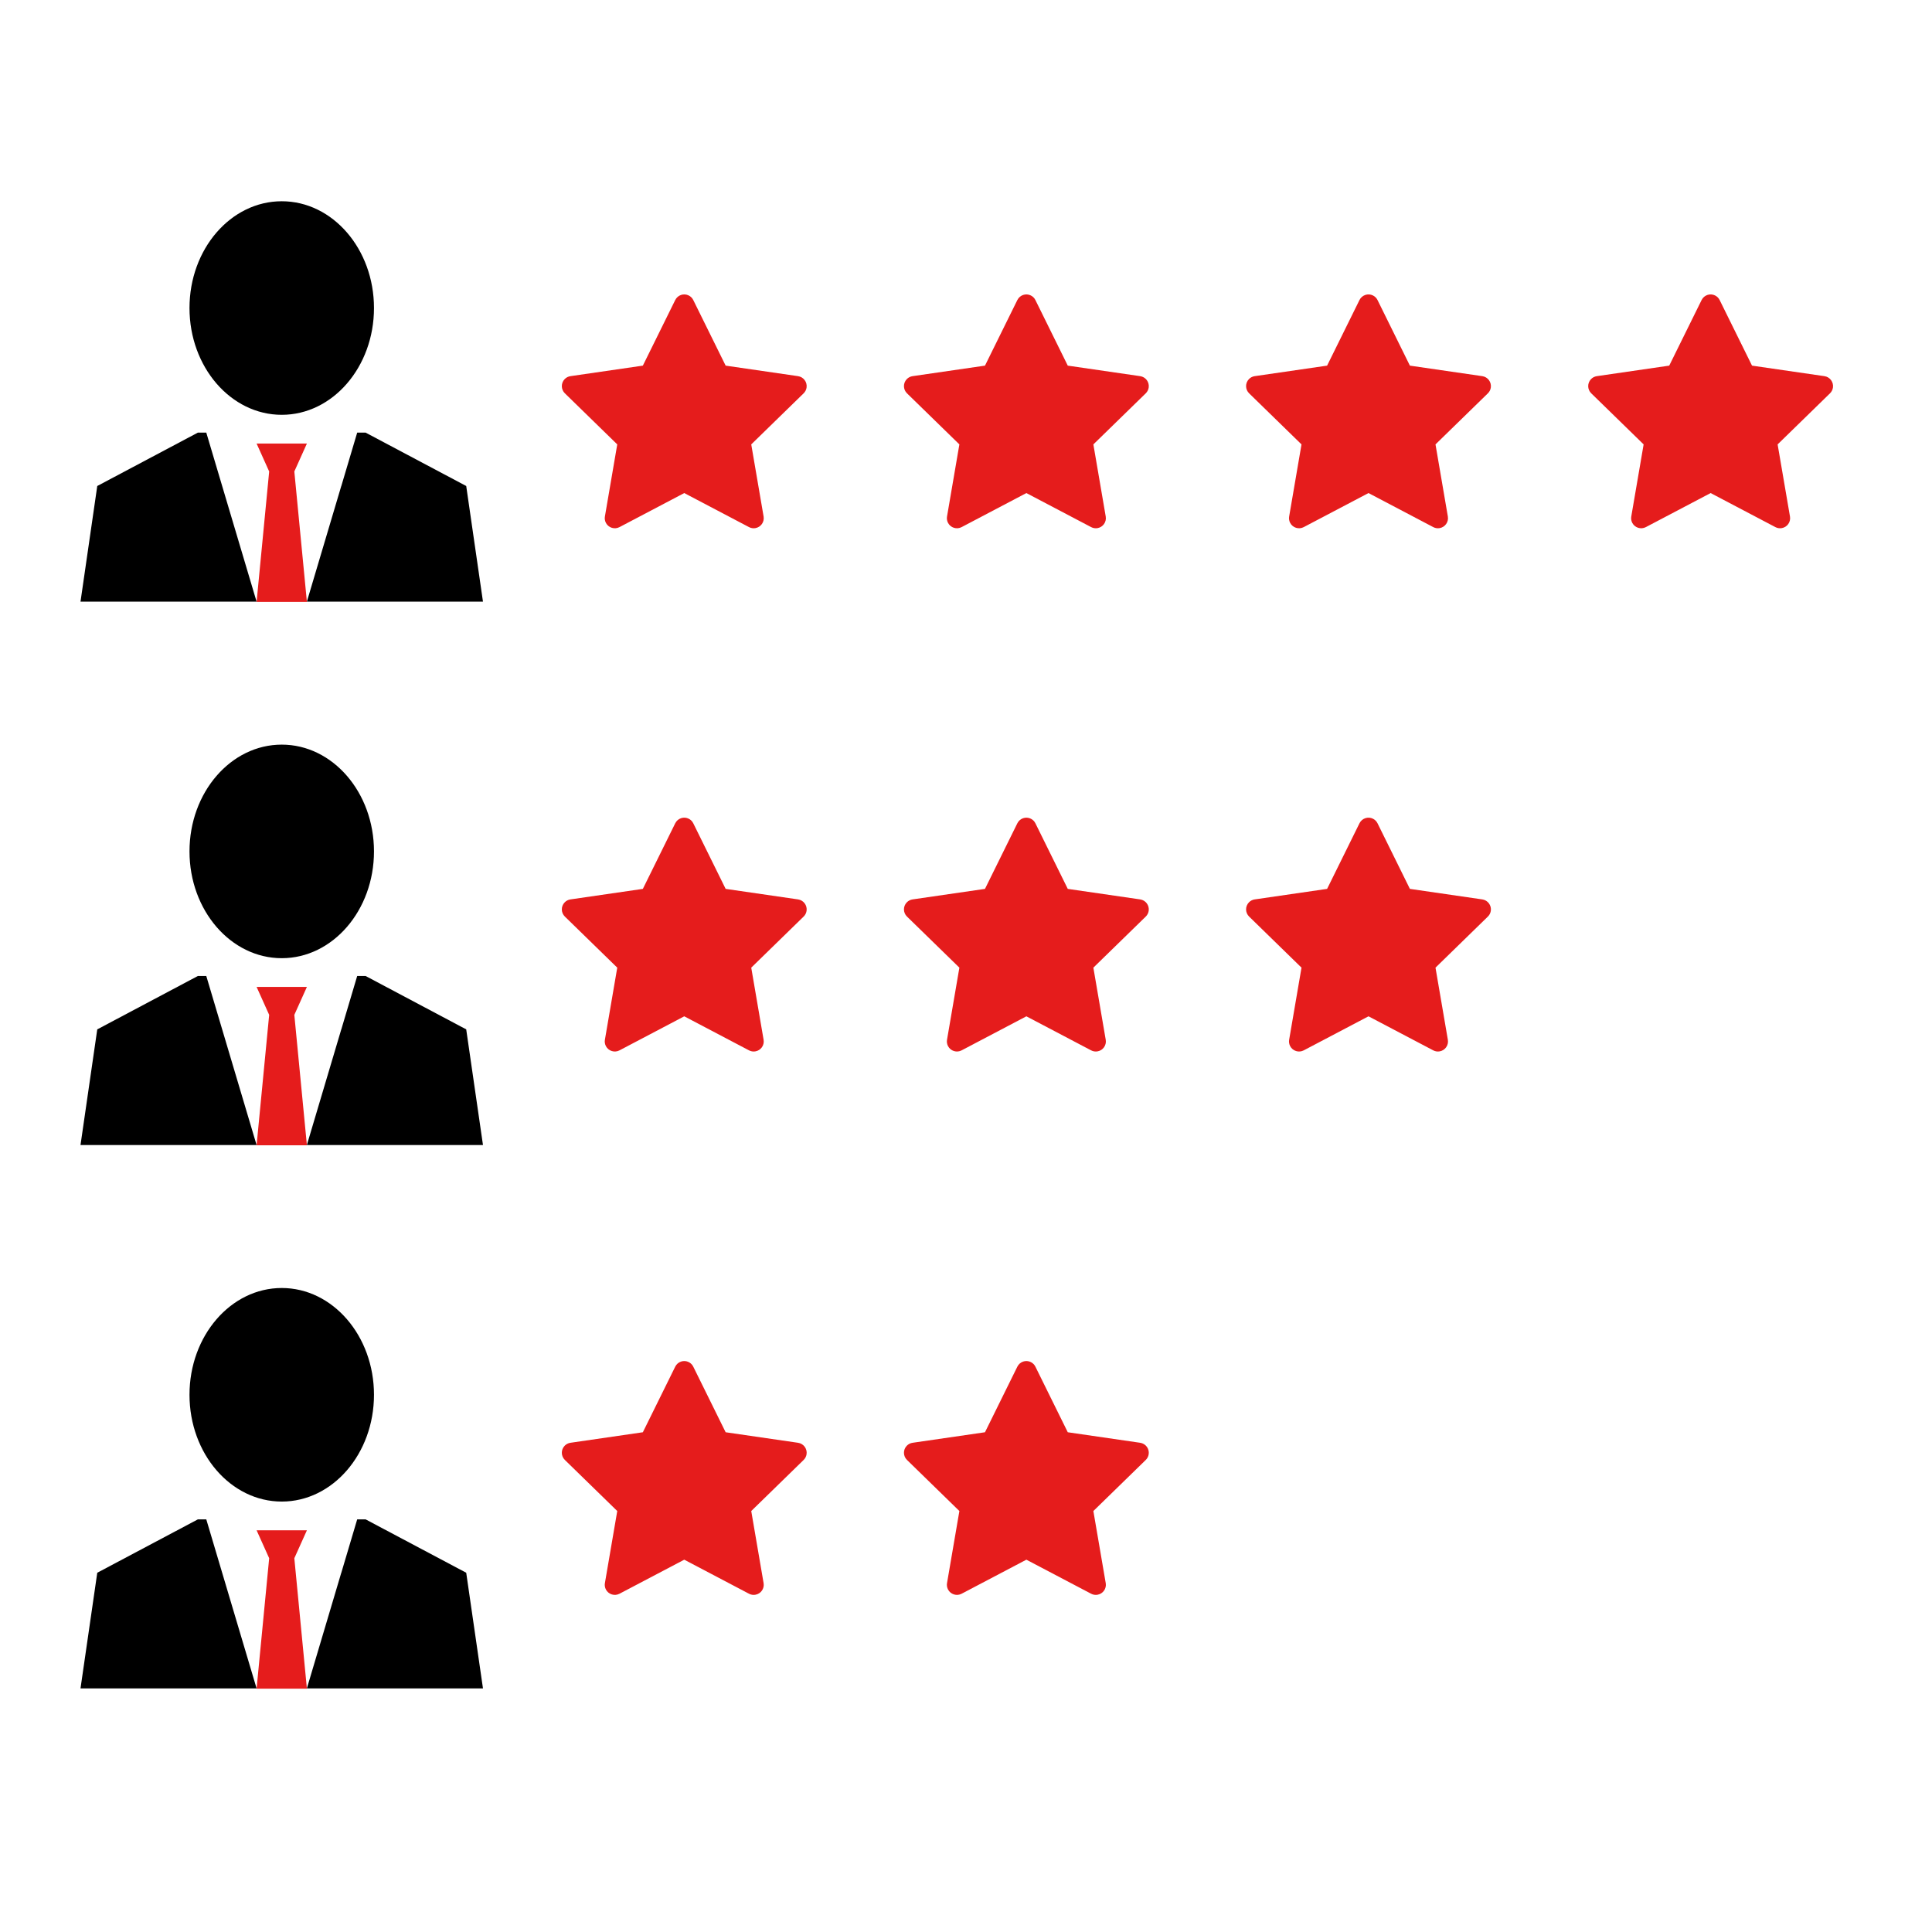
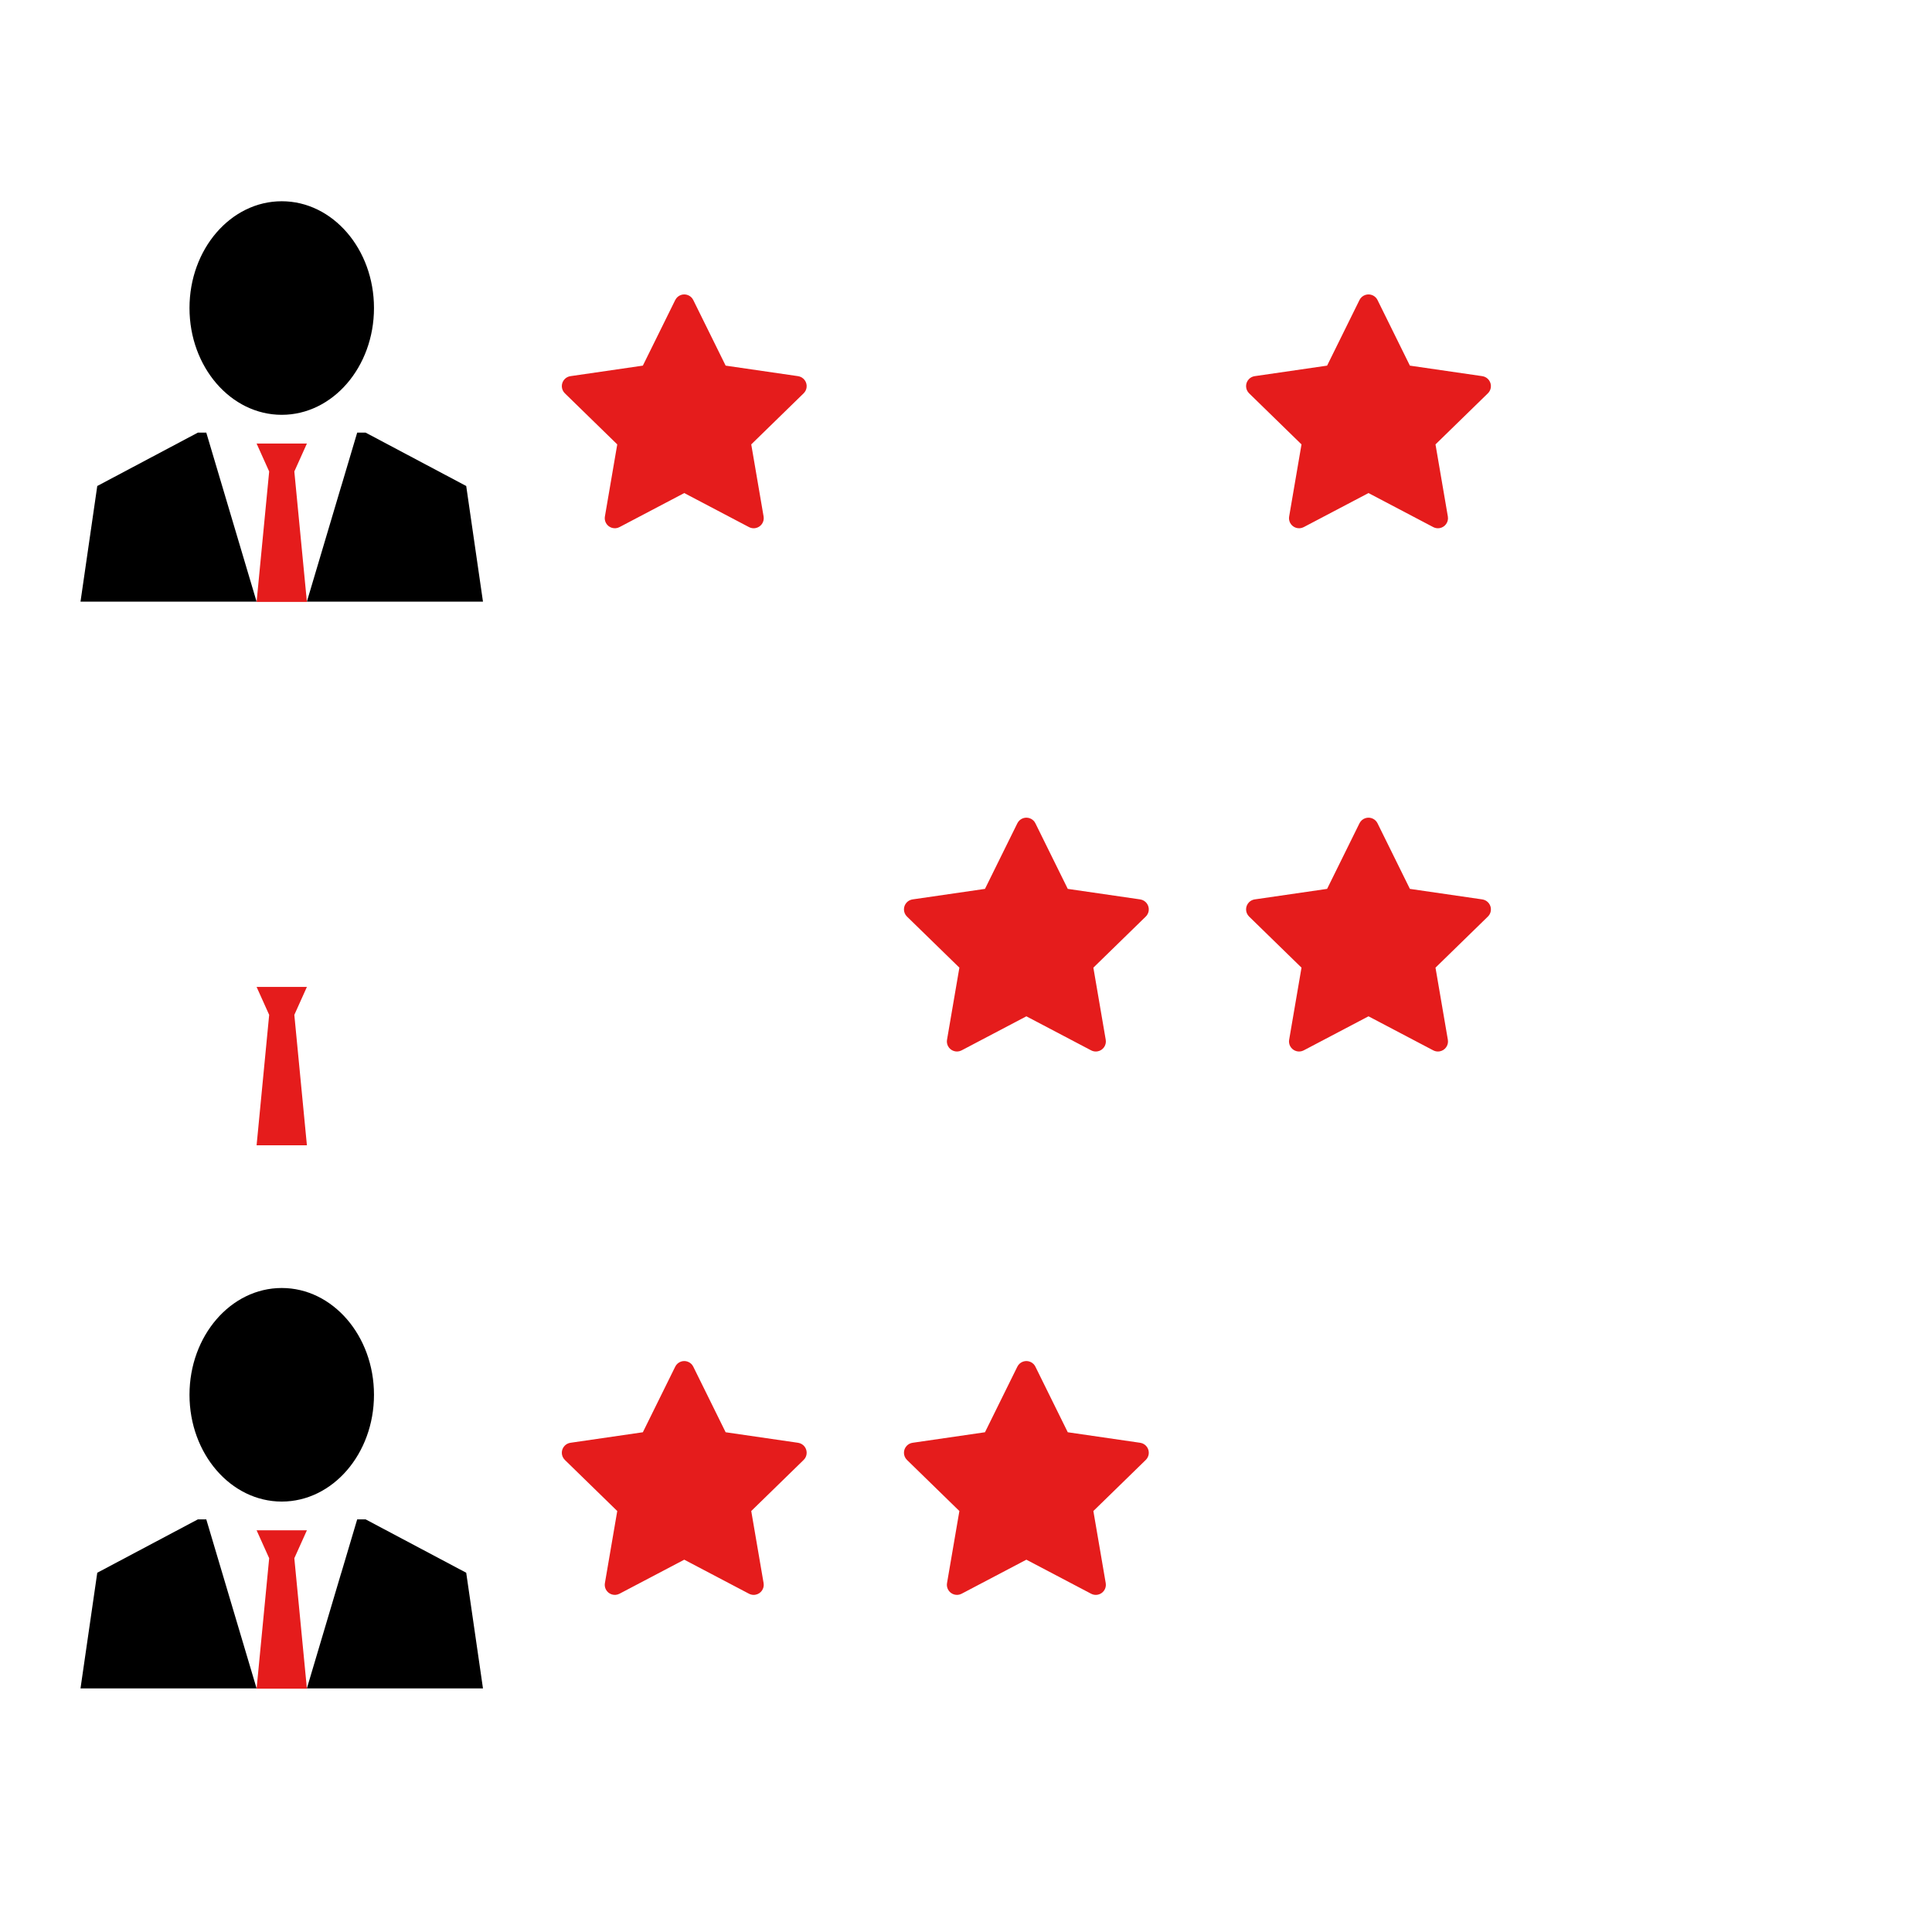
<svg xmlns="http://www.w3.org/2000/svg" width="96px" height="96px" viewBox="0 0 96 96" version="1.1">
  <title>icon/首页/交易者排名</title>
  <desc>Created with Sketch.</desc>
  <g id="icon/首页/交易者排名" stroke="none" stroke-width="1" fill="none" fill-rule="evenodd">
    <rect id="矩形" x="0" y="0" width="96" height="96" />
    <path d="M34,24.5 L30.782,26.192 C30.538,26.32 30.236,26.226 30.107,25.982 C30.056,25.884 30.038,25.773 30.057,25.665 L30.671,22.082 L30.671,22.082 L28.068,19.544 C27.87,19.351 27.866,19.035 28.059,18.837 C28.136,18.758 28.236,18.707 28.345,18.691 L31.943,18.168 L31.943,18.168 L33.552,14.908 C33.674,14.661 33.974,14.559 34.221,14.681 C34.32,14.73 34.4,14.81 34.448,14.908 L36.057,18.168 L36.057,18.168 L39.655,18.691 C39.928,18.731 40.117,18.985 40.078,19.258 C40.062,19.367 40.011,19.467 39.932,19.544 L37.329,22.082 L37.329,22.082 L37.943,25.665 C37.99,25.937 37.807,26.195 37.535,26.242 C37.427,26.261 37.315,26.243 37.218,26.192 L34,24.5 L34,24.5 Z" id="星形" fill="#E51C1C" fill-rule="nonzero" />
-     <path d="M34,50.5 L30.782,52.192 C30.538,52.32 30.236,52.226 30.107,51.982 C30.056,51.884 30.038,51.773 30.057,51.665 L30.671,48.082 L30.671,48.082 L28.068,45.544 C27.87,45.351 27.866,45.035 28.059,44.837 C28.136,44.758 28.236,44.707 28.345,44.691 L31.943,44.168 L31.943,44.168 L33.552,40.908 C33.674,40.661 33.974,40.559 34.221,40.681 C34.32,40.73 34.4,40.81 34.448,40.908 L36.057,44.168 L36.057,44.168 L39.655,44.691 C39.928,44.731 40.117,44.985 40.078,45.258 C40.062,45.367 40.011,45.467 39.932,45.544 L37.329,48.082 L37.329,48.082 L37.943,51.665 C37.99,51.937 37.807,52.195 37.535,52.242 C37.427,52.261 37.315,52.243 37.218,52.192 L34,50.5 L34,50.5 Z" id="星形-copy-4" fill="#E51C1C" fill-rule="nonzero" />
    <path d="M34,77.5 L30.782,79.192 C30.538,79.32 30.236,79.226 30.107,78.982 C30.056,78.884 30.038,78.773 30.057,78.665 L30.671,75.082 L30.671,75.082 L28.068,72.544 C27.87,72.351 27.866,72.035 28.059,71.837 C28.136,71.758 28.236,71.707 28.345,71.691 L31.943,71.168 L31.943,71.168 L33.552,67.908 C33.674,67.661 33.974,67.559 34.221,67.681 C34.32,67.73 34.4,67.81 34.448,67.908 L36.057,71.168 L36.057,71.168 L39.655,71.691 C39.928,71.731 40.117,71.985 40.078,72.258 C40.062,72.367 40.011,72.467 39.932,72.544 L37.329,75.082 L37.329,75.082 L37.943,78.665 C37.99,78.937 37.807,79.195 37.535,79.242 C37.427,79.261 37.315,79.243 37.218,79.192 L34,77.5 L34,77.5 Z" id="星形-copy-7" fill="#E51C1C" fill-rule="nonzero" />
-     <path d="M51,24.5 L47.782,26.192 C47.538,26.32 47.236,26.226 47.107,25.982 C47.056,25.884 47.038,25.773 47.057,25.665 L47.671,22.082 L47.671,22.082 L45.068,19.544 C44.87,19.351 44.866,19.035 45.059,18.837 C45.136,18.758 45.236,18.707 45.345,18.691 L48.943,18.168 L48.943,18.168 L50.552,14.908 C50.674,14.661 50.974,14.559 51.221,14.681 C51.32,14.73 51.4,14.81 51.448,14.908 L53.057,18.168 L53.057,18.168 L56.655,18.691 C56.928,18.731 57.117,18.985 57.078,19.258 C57.062,19.367 57.011,19.467 56.932,19.544 L54.329,22.082 L54.329,22.082 L54.943,25.665 C54.99,25.937 54.807,26.195 54.535,26.242 C54.427,26.261 54.315,26.243 54.218,26.192 L51,24.5 L51,24.5 Z" id="星形-copy" fill="#E51C1C" fill-rule="nonzero" />
    <path d="M51,50.5 L47.782,52.192 C47.538,52.32 47.236,52.226 47.107,51.982 C47.056,51.884 47.038,51.773 47.057,51.665 L47.671,48.082 L47.671,48.082 L45.068,45.544 C44.87,45.351 44.866,45.035 45.059,44.837 C45.136,44.758 45.236,44.707 45.345,44.691 L48.943,44.168 L48.943,44.168 L50.552,40.908 C50.674,40.661 50.974,40.559 51.221,40.681 C51.32,40.73 51.4,40.81 51.448,40.908 L53.057,44.168 L53.057,44.168 L56.655,44.691 C56.928,44.731 57.117,44.985 57.078,45.258 C57.062,45.367 57.011,45.467 56.932,45.544 L54.329,48.082 L54.329,48.082 L54.943,51.665 C54.99,51.937 54.807,52.195 54.535,52.242 C54.427,52.261 54.315,52.243 54.218,52.192 L51,50.5 L51,50.5 Z" id="星形-copy-5" fill="#E51C1C" fill-rule="nonzero" />
    <path d="M51,77.5 L47.782,79.192 C47.538,79.32 47.236,79.226 47.107,78.982 C47.056,78.884 47.038,78.773 47.057,78.665 L47.671,75.082 L47.671,75.082 L45.068,72.544 C44.87,72.351 44.866,72.035 45.059,71.837 C45.136,71.758 45.236,71.707 45.345,71.691 L48.943,71.168 L48.943,71.168 L50.552,67.908 C50.674,67.661 50.974,67.559 51.221,67.681 C51.32,67.73 51.4,67.81 51.448,67.908 L53.057,71.168 L53.057,71.168 L56.655,71.691 C56.928,71.731 57.117,71.985 57.078,72.258 C57.062,72.367 57.011,72.467 56.932,72.544 L54.329,75.082 L54.329,75.082 L54.943,78.665 C54.99,78.937 54.807,79.195 54.535,79.242 C54.427,79.261 54.315,79.243 54.218,79.192 L51,77.5 L51,77.5 Z" id="星形-copy-8" fill="#E51C1C" fill-rule="nonzero" />
    <path d="M68,24.5 L64.782,26.192 C64.538,26.32 64.236,26.226 64.107,25.982 C64.056,25.884 64.038,25.773 64.057,25.665 L64.671,22.082 L64.671,22.082 L62.068,19.544 C61.87,19.351 61.866,19.035 62.059,18.837 C62.136,18.758 62.236,18.707 62.345,18.691 L65.943,18.168 L65.943,18.168 L67.552,14.908 C67.674,14.661 67.974,14.559 68.221,14.681 C68.32,14.73 68.4,14.81 68.448,14.908 L70.057,18.168 L70.057,18.168 L73.655,18.691 C73.928,18.731 74.117,18.985 74.078,19.258 C74.062,19.367 74.011,19.467 73.932,19.544 L71.329,22.082 L71.329,22.082 L71.943,25.665 C71.99,25.937 71.807,26.195 71.535,26.242 C71.427,26.261 71.315,26.243 71.218,26.192 L68,24.5 L68,24.5 Z" id="星形-copy-2" fill="#E51C1C" fill-rule="nonzero" />
    <path d="M68,50.5 L64.782,52.192 C64.538,52.32 64.236,52.226 64.107,51.982 C64.056,51.884 64.038,51.773 64.057,51.665 L64.671,48.082 L64.671,48.082 L62.068,45.544 C61.87,45.351 61.866,45.035 62.059,44.837 C62.136,44.758 62.236,44.707 62.345,44.691 L65.943,44.168 L65.943,44.168 L67.552,40.908 C67.674,40.661 67.974,40.559 68.221,40.681 C68.32,40.73 68.4,40.81 68.448,40.908 L70.057,44.168 L70.057,44.168 L73.655,44.691 C73.928,44.731 74.117,44.985 74.078,45.258 C74.062,45.367 74.011,45.467 73.932,45.544 L71.329,48.082 L71.329,48.082 L71.943,51.665 C71.99,51.937 71.807,52.195 71.535,52.242 C71.427,52.261 71.315,52.243 71.218,52.192 L68,50.5 L68,50.5 Z" id="星形-copy-6" fill="#E51C1C" fill-rule="nonzero" />
-     <path d="M85,24.5 L81.782,26.192 C81.538,26.32 81.236,26.226 81.107,25.982 C81.056,25.884 81.038,25.773 81.057,25.665 L81.671,22.082 L81.671,22.082 L79.068,19.544 C78.87,19.351 78.866,19.035 79.059,18.837 C79.136,18.758 79.236,18.707 79.345,18.691 L82.943,18.168 L82.943,18.168 L84.552,14.908 C84.674,14.661 84.974,14.559 85.221,14.681 C85.32,14.73 85.4,14.81 85.448,14.908 L87.057,18.168 L87.057,18.168 L90.655,18.691 C90.928,18.731 91.117,18.985 91.078,19.258 C91.062,19.367 91.011,19.467 90.932,19.544 L88.329,22.082 L88.329,22.082 L88.943,25.665 C88.99,25.937 88.807,26.195 88.535,26.242 C88.427,26.261 88.315,26.243 88.218,26.192 L85,24.5 L85,24.5 Z" id="星形-copy-3" fill="#E51C1C" fill-rule="nonzero" />
    <g id="Group-2" transform="translate(4, 10)" fill-rule="nonzero">
      <path d="M14.166,11.496 L19.166,14.149 L19.999,19.897 L11.248,19.897 L12.958,14.149 L12.96,14.149 L13.749,11.496 L14.166,11.496 Z M6.25,11.496 L8.75,19.897 L4.23887505e-14,19.897 L0.833,14.149 L5.833,11.496 L6.25,11.496 Z M10,-5.29423999e-15 C12.531,-5.29423999e-15 14.583,2.375 14.583,5.306 C14.583,8.236 12.531,10.612 10,10.612 C7.468,10.612 5.416,8.236 5.416,5.306 C5.416,2.375 7.468,-5.29423999e-15 10,-5.29423999e-15 Z" id="形状结合" fill="#000000" />
      <polygon id="路径" fill="#E51C1C" points="9.375 13.428 8.75 12.039 11.25 12.039 10.625 13.428 11.25 19.909 8.75 19.909" />
    </g>
    <g id="Group-2" transform="translate(4, 37)" fill-rule="nonzero">
-       <path d="M14.166,11.496 L19.166,14.149 L19.999,19.897 L11.248,19.897 L12.958,14.149 L12.96,14.149 L13.749,11.496 L14.166,11.496 Z M6.25,11.496 L8.75,19.897 L4.23887505e-14,19.897 L0.833,14.149 L5.833,11.496 L6.25,11.496 Z M10,-5.29423999e-15 C12.531,-5.29423999e-15 14.583,2.375 14.583,5.306 C14.583,8.236 12.531,10.612 10,10.612 C7.468,10.612 5.416,8.236 5.416,5.306 C5.416,2.375 7.468,-5.29423999e-15 10,-5.29423999e-15 Z" id="形状结合" fill="#000000" />
      <polygon id="路径" fill="#E51C1C" points="9.375 13.428 8.75 12.039 11.25 12.039 10.625 13.428 11.25 19.909 8.75 19.909" />
    </g>
    <g id="Group-2" transform="translate(4, 64)" fill-rule="nonzero">
      <path d="M14.166,11.496 L19.166,14.149 L19.999,19.897 L11.248,19.897 L12.958,14.149 L12.96,14.149 L13.749,11.496 L14.166,11.496 Z M6.25,11.496 L8.75,19.897 L4.23887505e-14,19.897 L0.833,14.149 L5.833,11.496 L6.25,11.496 Z M10,-5.29423999e-15 C12.531,-5.29423999e-15 14.583,2.375 14.583,5.306 C14.583,8.236 12.531,10.612 10,10.612 C7.468,10.612 5.416,8.236 5.416,5.306 C5.416,2.375 7.468,-5.29423999e-15 10,-5.29423999e-15 Z" id="形状结合" fill="#000000" />
      <polygon id="路径" fill="#E51C1C" points="9.375 13.428 8.75 12.039 11.25 12.039 10.625 13.428 11.25 19.909 8.75 19.909" />
    </g>
  </g>
</svg>